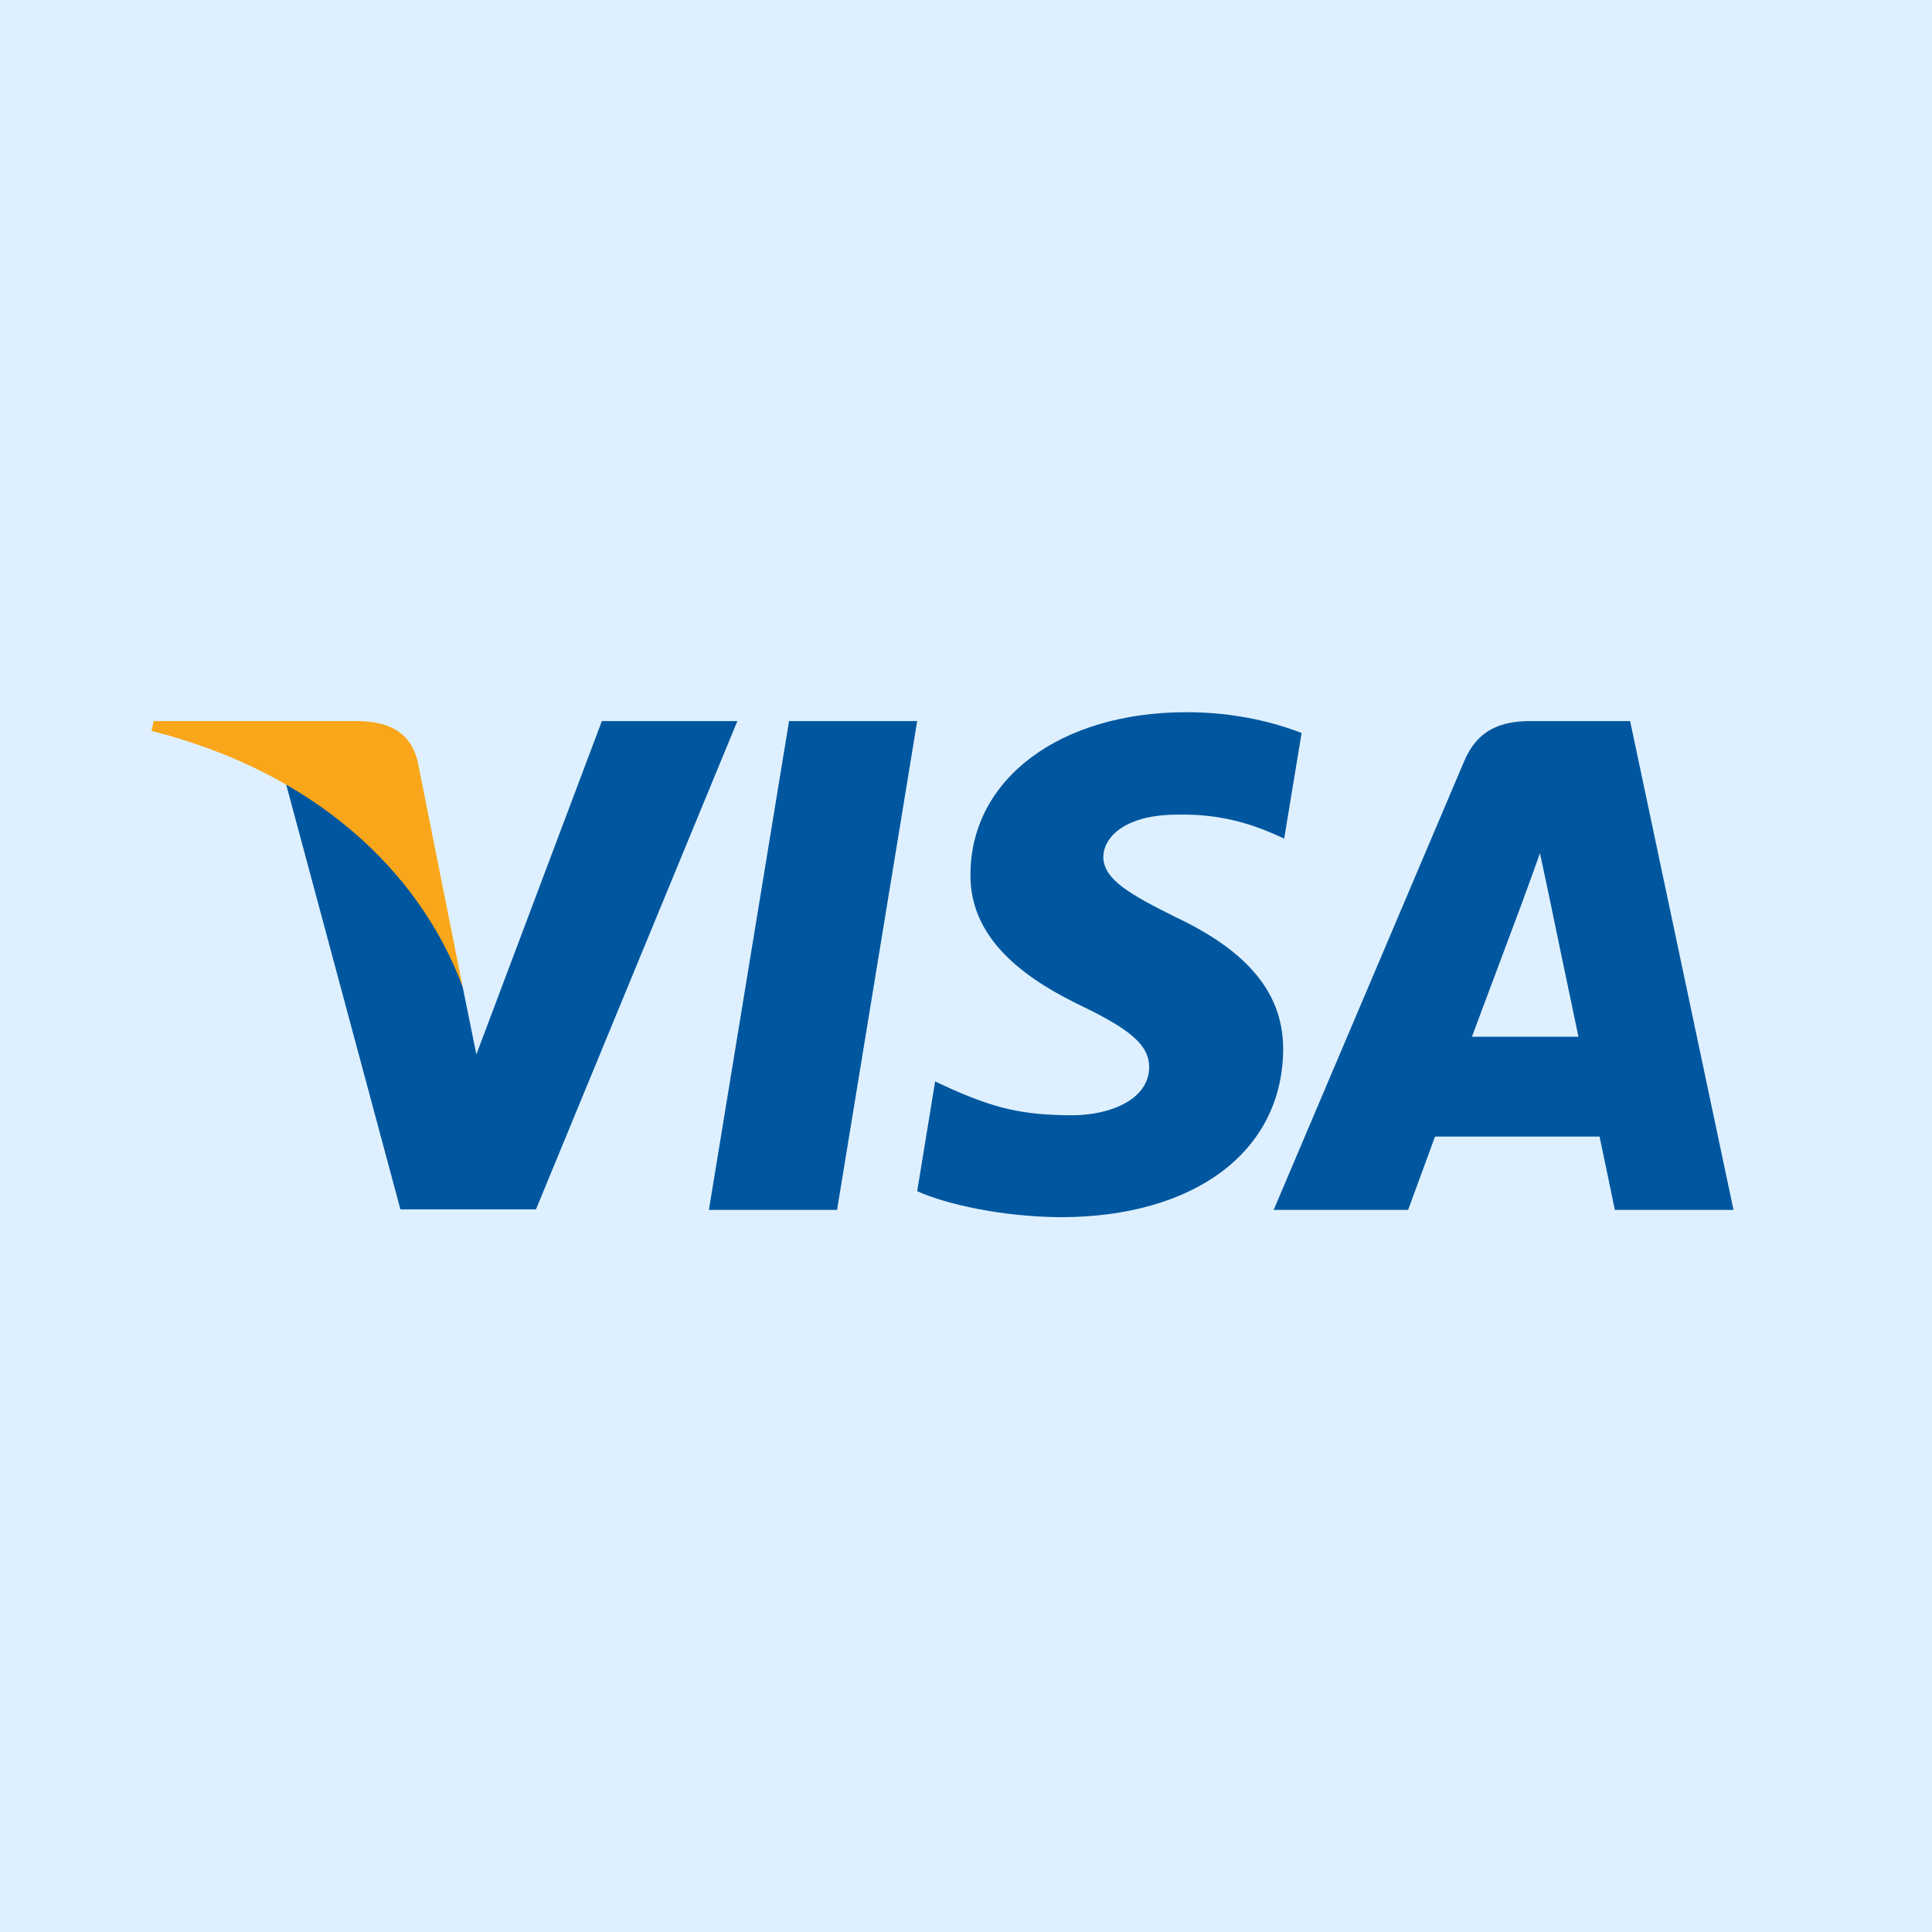
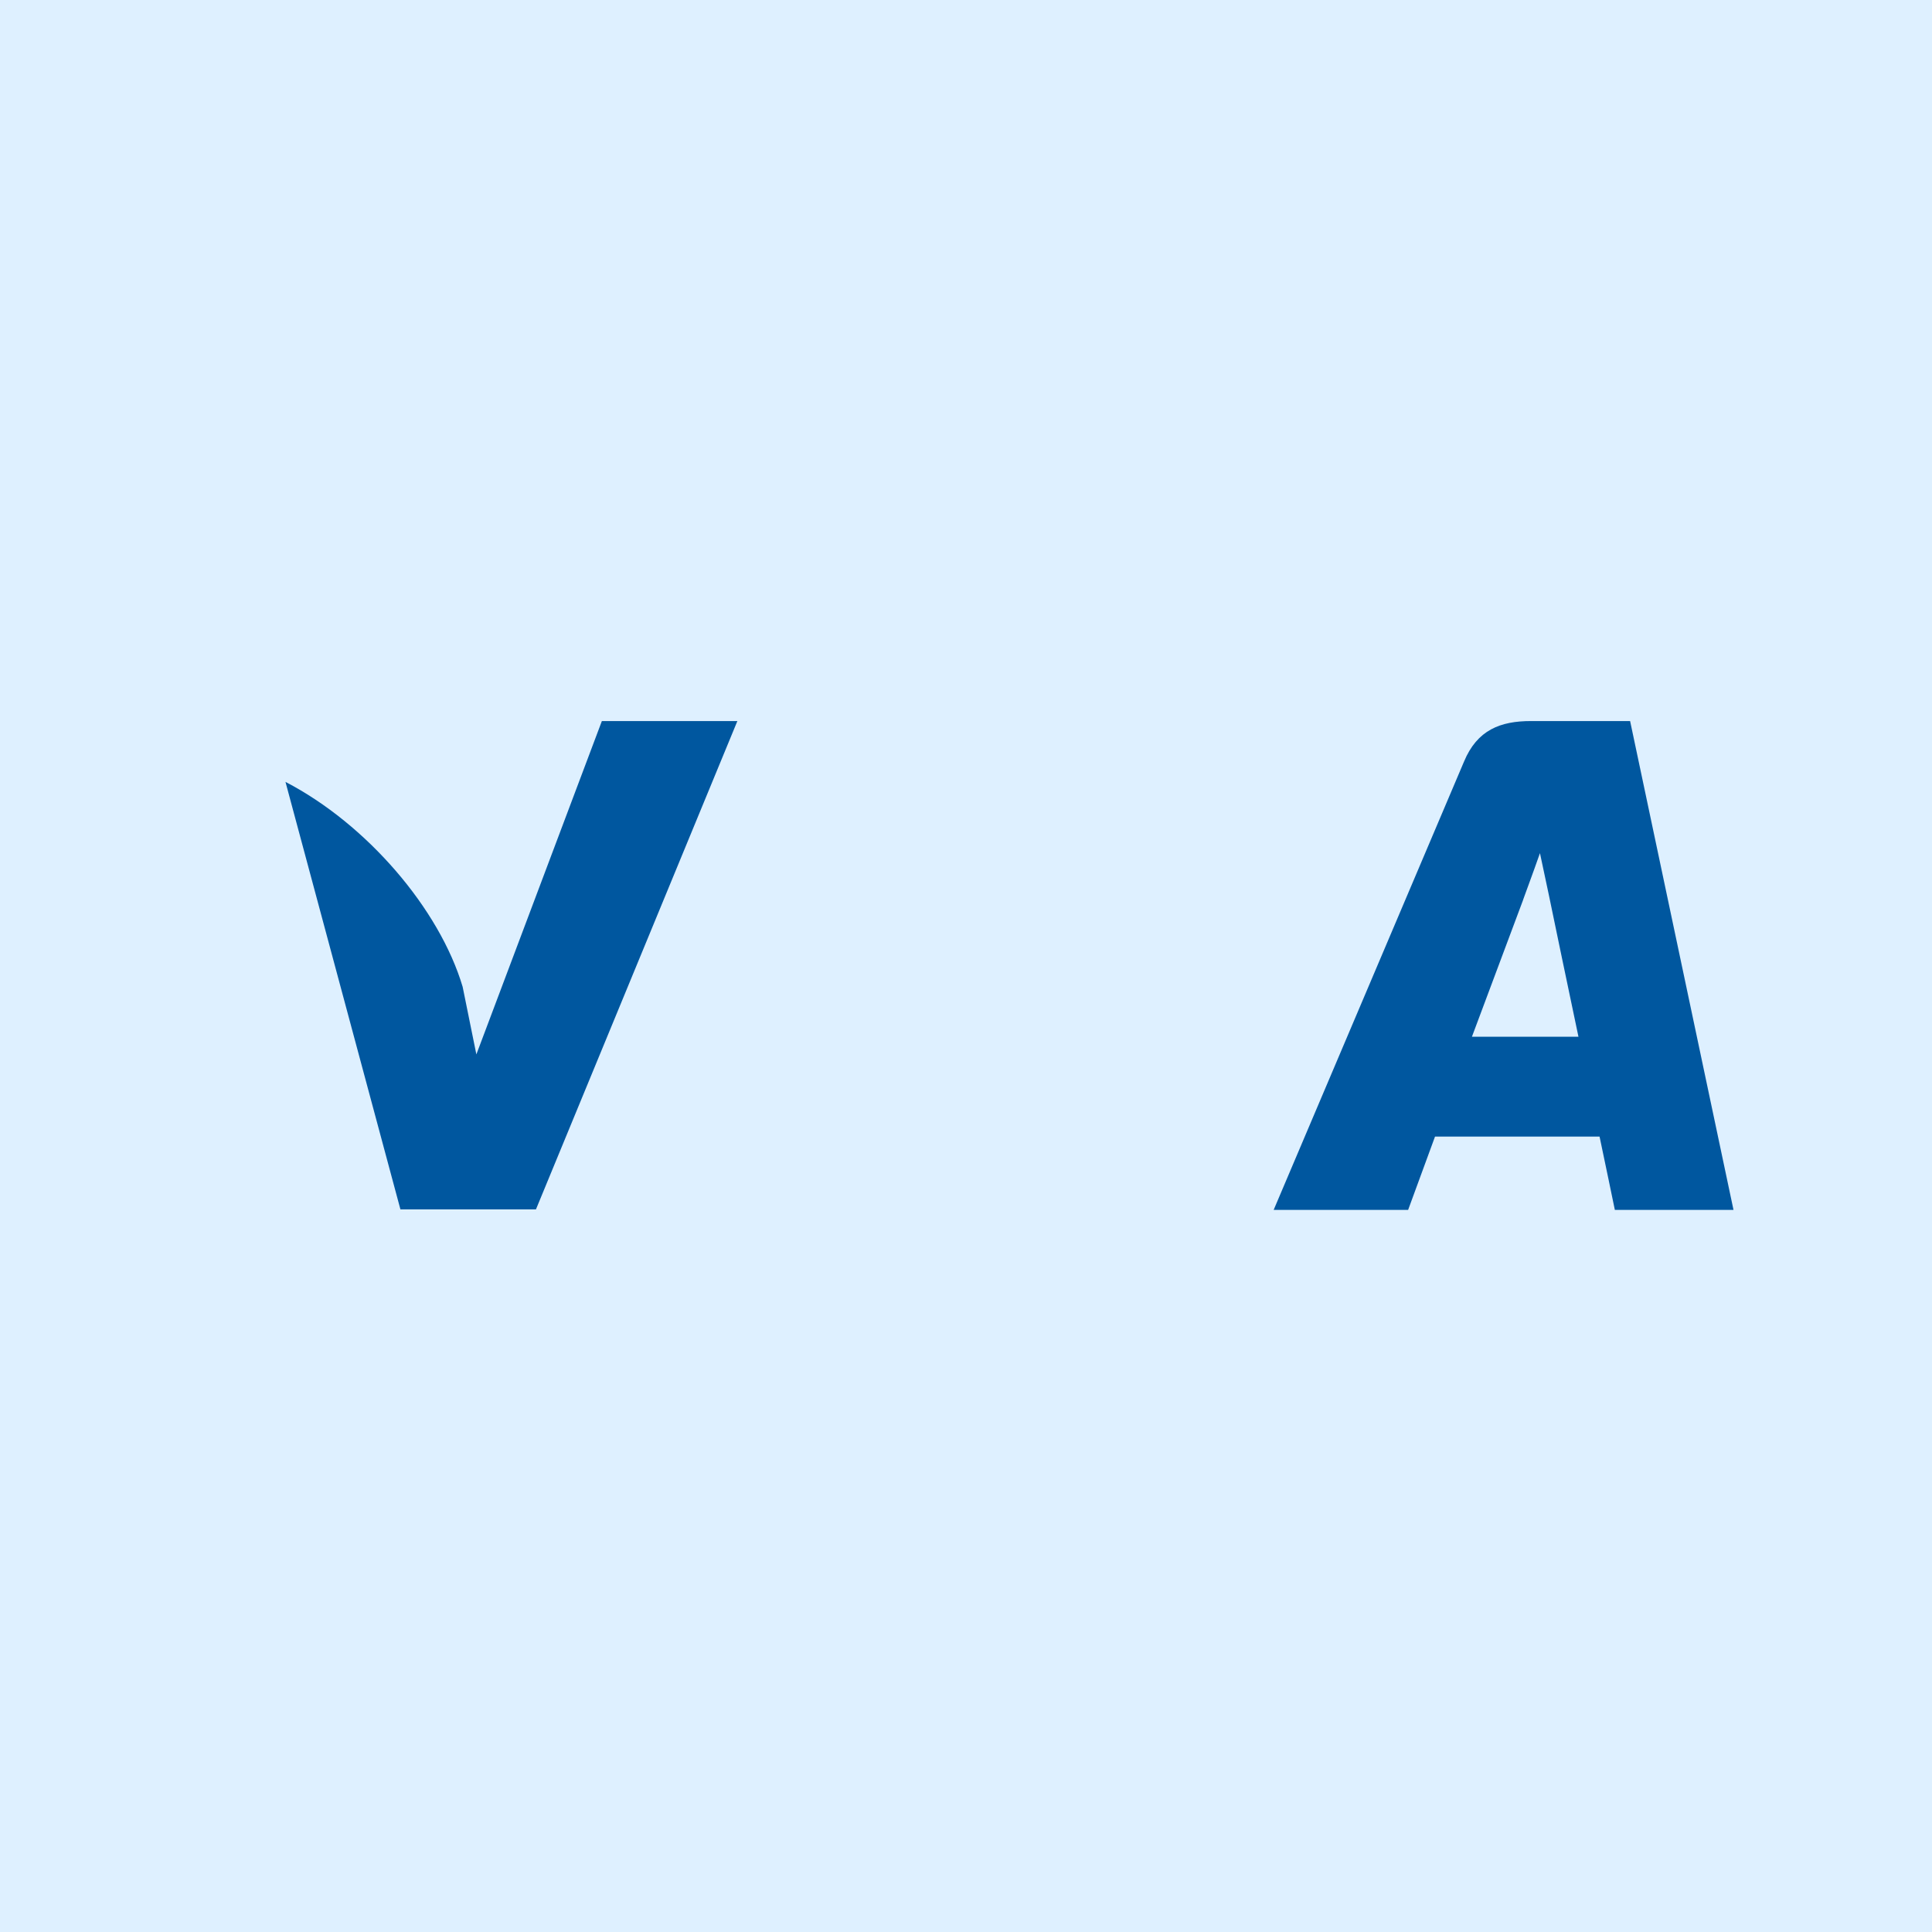
<svg xmlns="http://www.w3.org/2000/svg" width="255" height="255" viewBox="0 0 255 255" fill="none">
  <rect width="255" height="255" fill="#DEF0FF" />
-   <path d="M110.481 159.694H93.566L104.146 95.17H121.059L110.481 159.694Z" fill="#00579F" />
-   <path d="M171.796 96.747C168.46 95.441 163.168 94 156.625 94C139.922 94 128.159 102.786 128.087 115.347C127.948 124.614 136.509 129.762 142.911 132.852C149.455 136.01 151.68 138.071 151.68 140.885C151.613 145.208 146.392 147.2 141.522 147.2C134.769 147.2 131.151 146.173 125.652 143.768L123.425 142.737L121.058 157.222C125.025 159.004 132.334 160.586 139.922 160.656C157.669 160.656 169.224 152.006 169.361 138.62C169.428 131.275 164.908 125.646 155.163 121.047C149.247 118.095 145.624 116.104 145.624 113.083C145.693 110.337 148.688 107.524 155.366 107.524C160.865 107.387 164.905 108.69 167.966 109.995L169.496 110.68L171.796 96.747Z" fill="#00579F" />
  <path d="M194.277 136.835C195.67 133.129 201.03 118.782 201.03 118.782C200.959 118.92 202.42 115.007 203.255 112.605L204.437 118.164C204.437 118.164 207.64 133.609 208.336 136.835C205.692 136.835 197.618 136.835 194.277 136.835ZM215.155 95.17H202.072C198.037 95.17 194.972 96.336 193.231 100.523L168.107 159.693H185.855C185.855 159.693 188.777 151.729 189.405 150.014C191.352 150.014 208.617 150.014 211.122 150.014C211.607 152.28 213.14 159.693 213.14 159.693H228.801L215.155 95.17Z" fill="#00579F" />
  <path d="M79.439 95.17L62.874 139.169L61.064 130.246C58.001 119.949 48.397 108.762 37.679 103.199L52.851 159.626H70.738L97.324 95.17H79.439Z" fill="#00579F" />
-   <path d="M47.492 95.17H20.278L20 96.474C41.228 101.828 55.287 114.735 61.063 130.248L55.148 100.594C54.174 96.473 51.181 95.306 47.492 95.17Z" fill="#FAA61A" />
</svg>